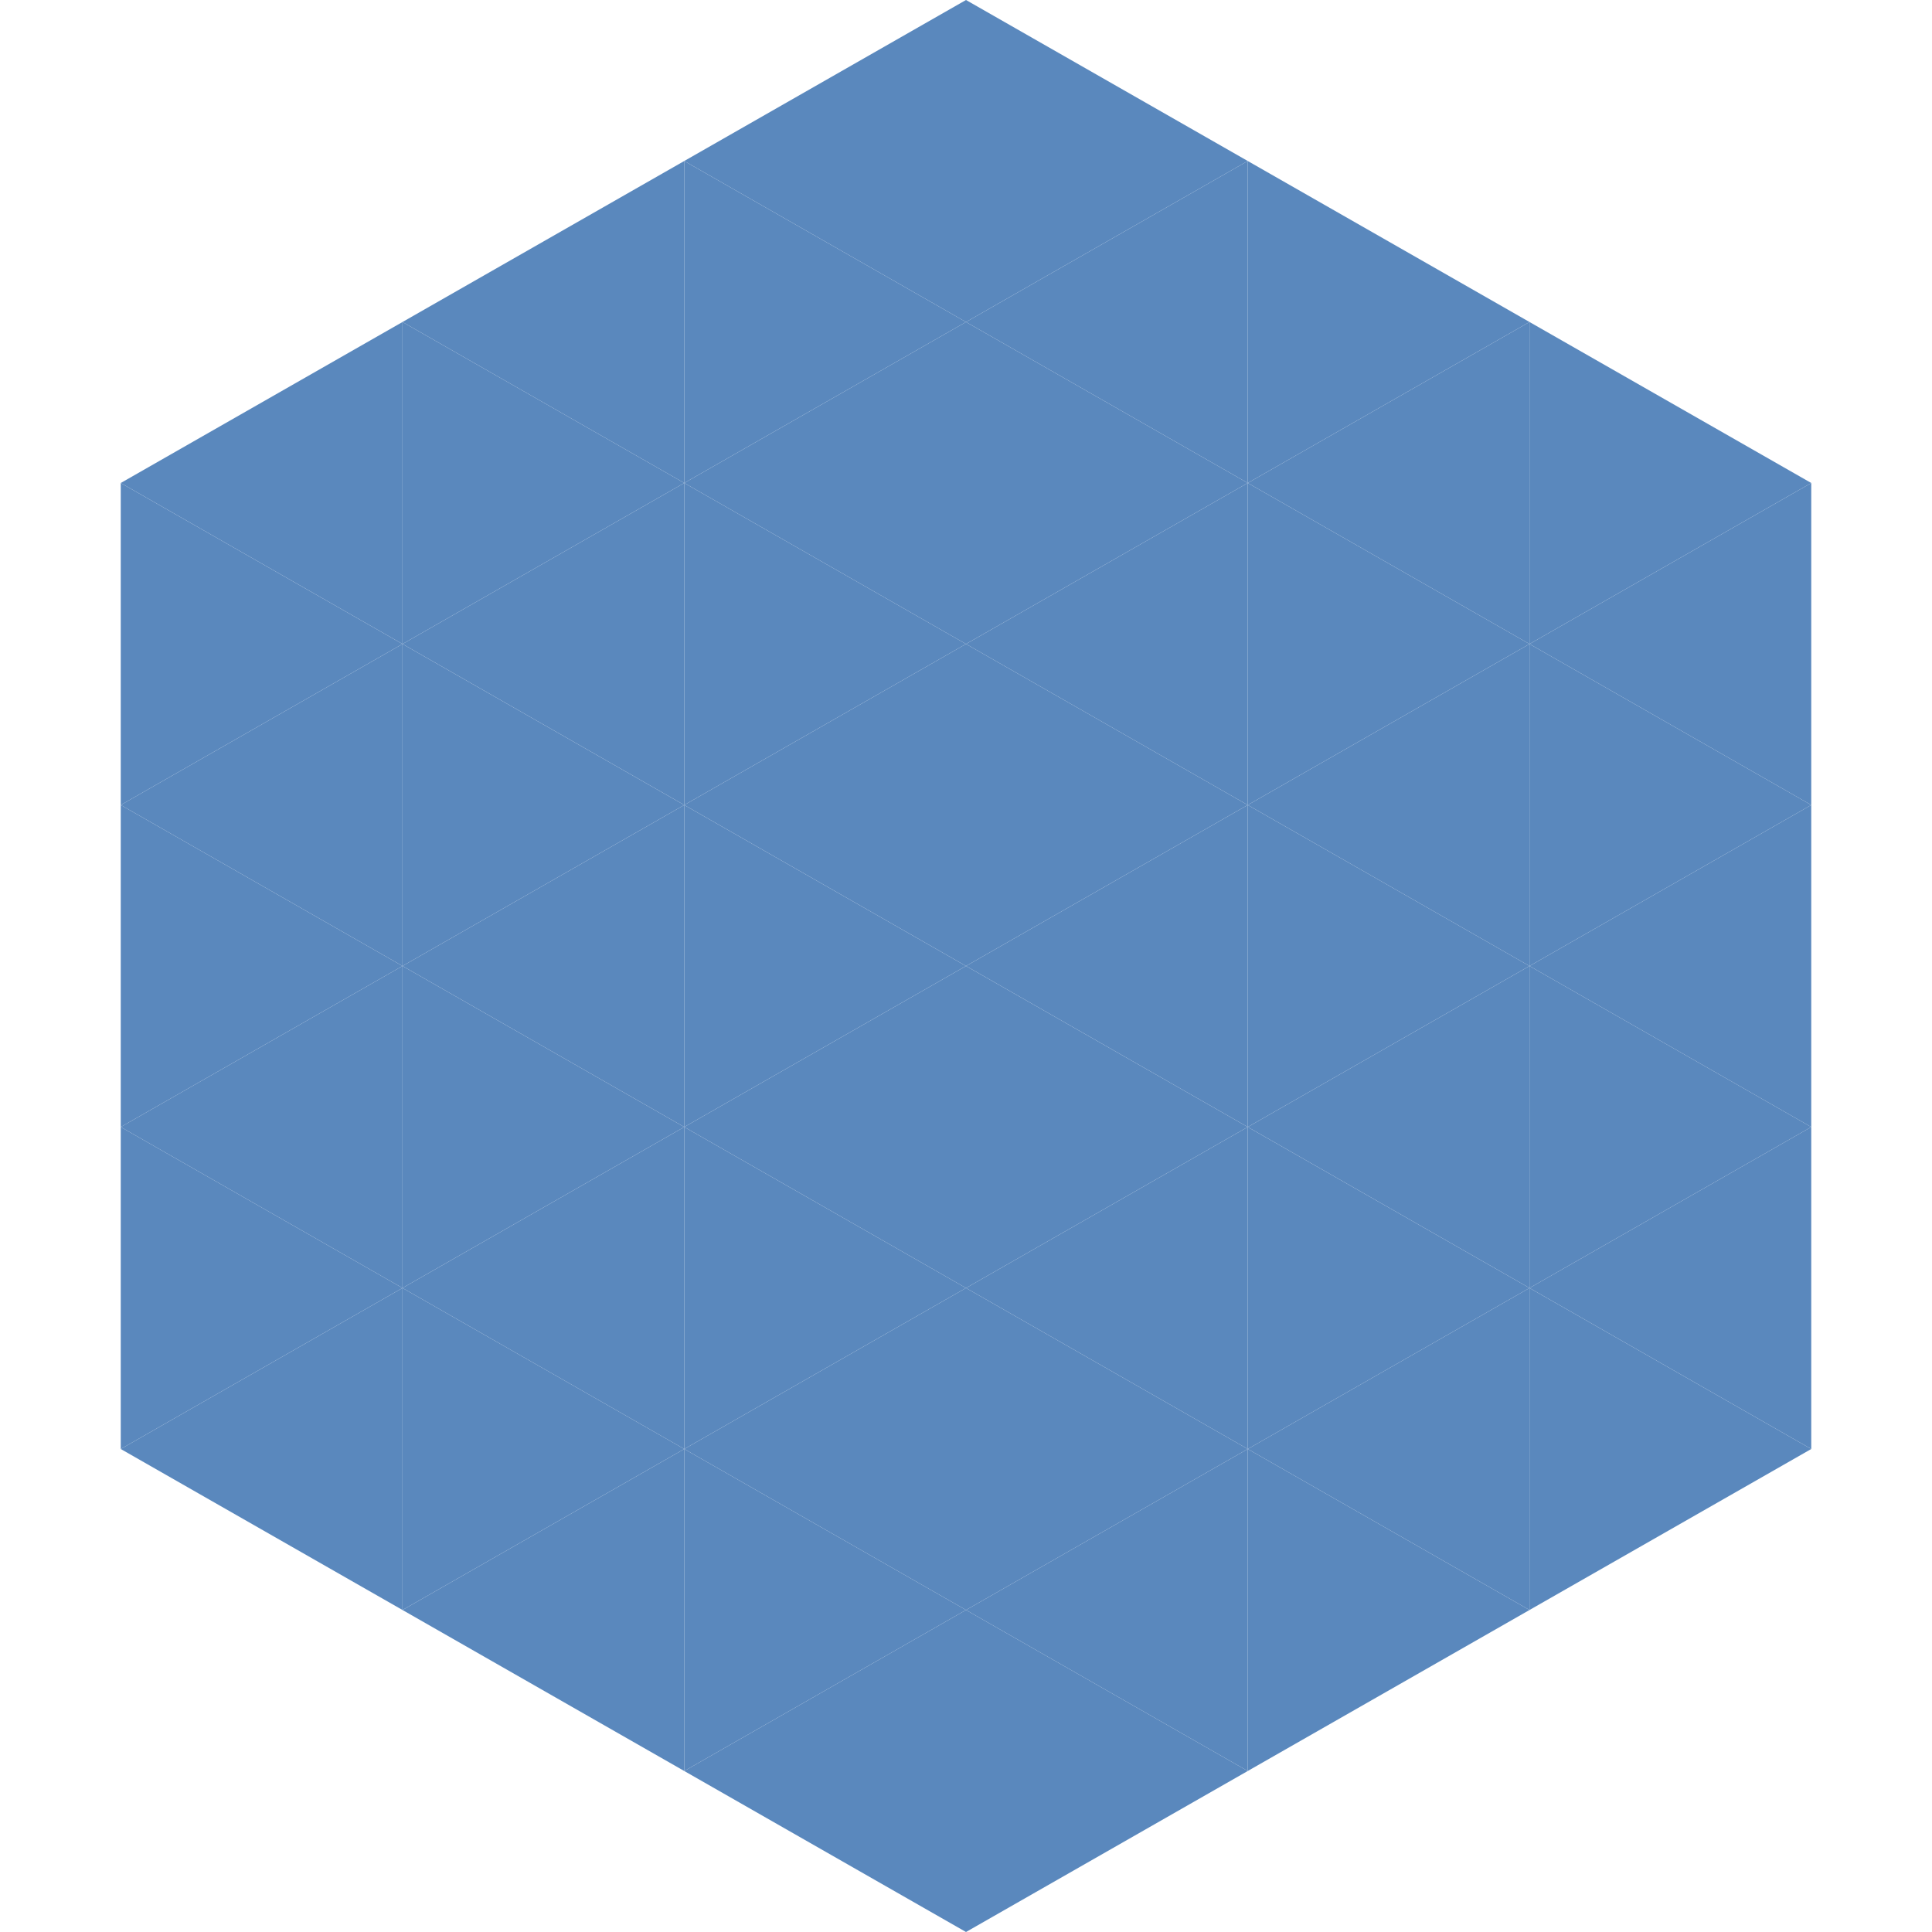
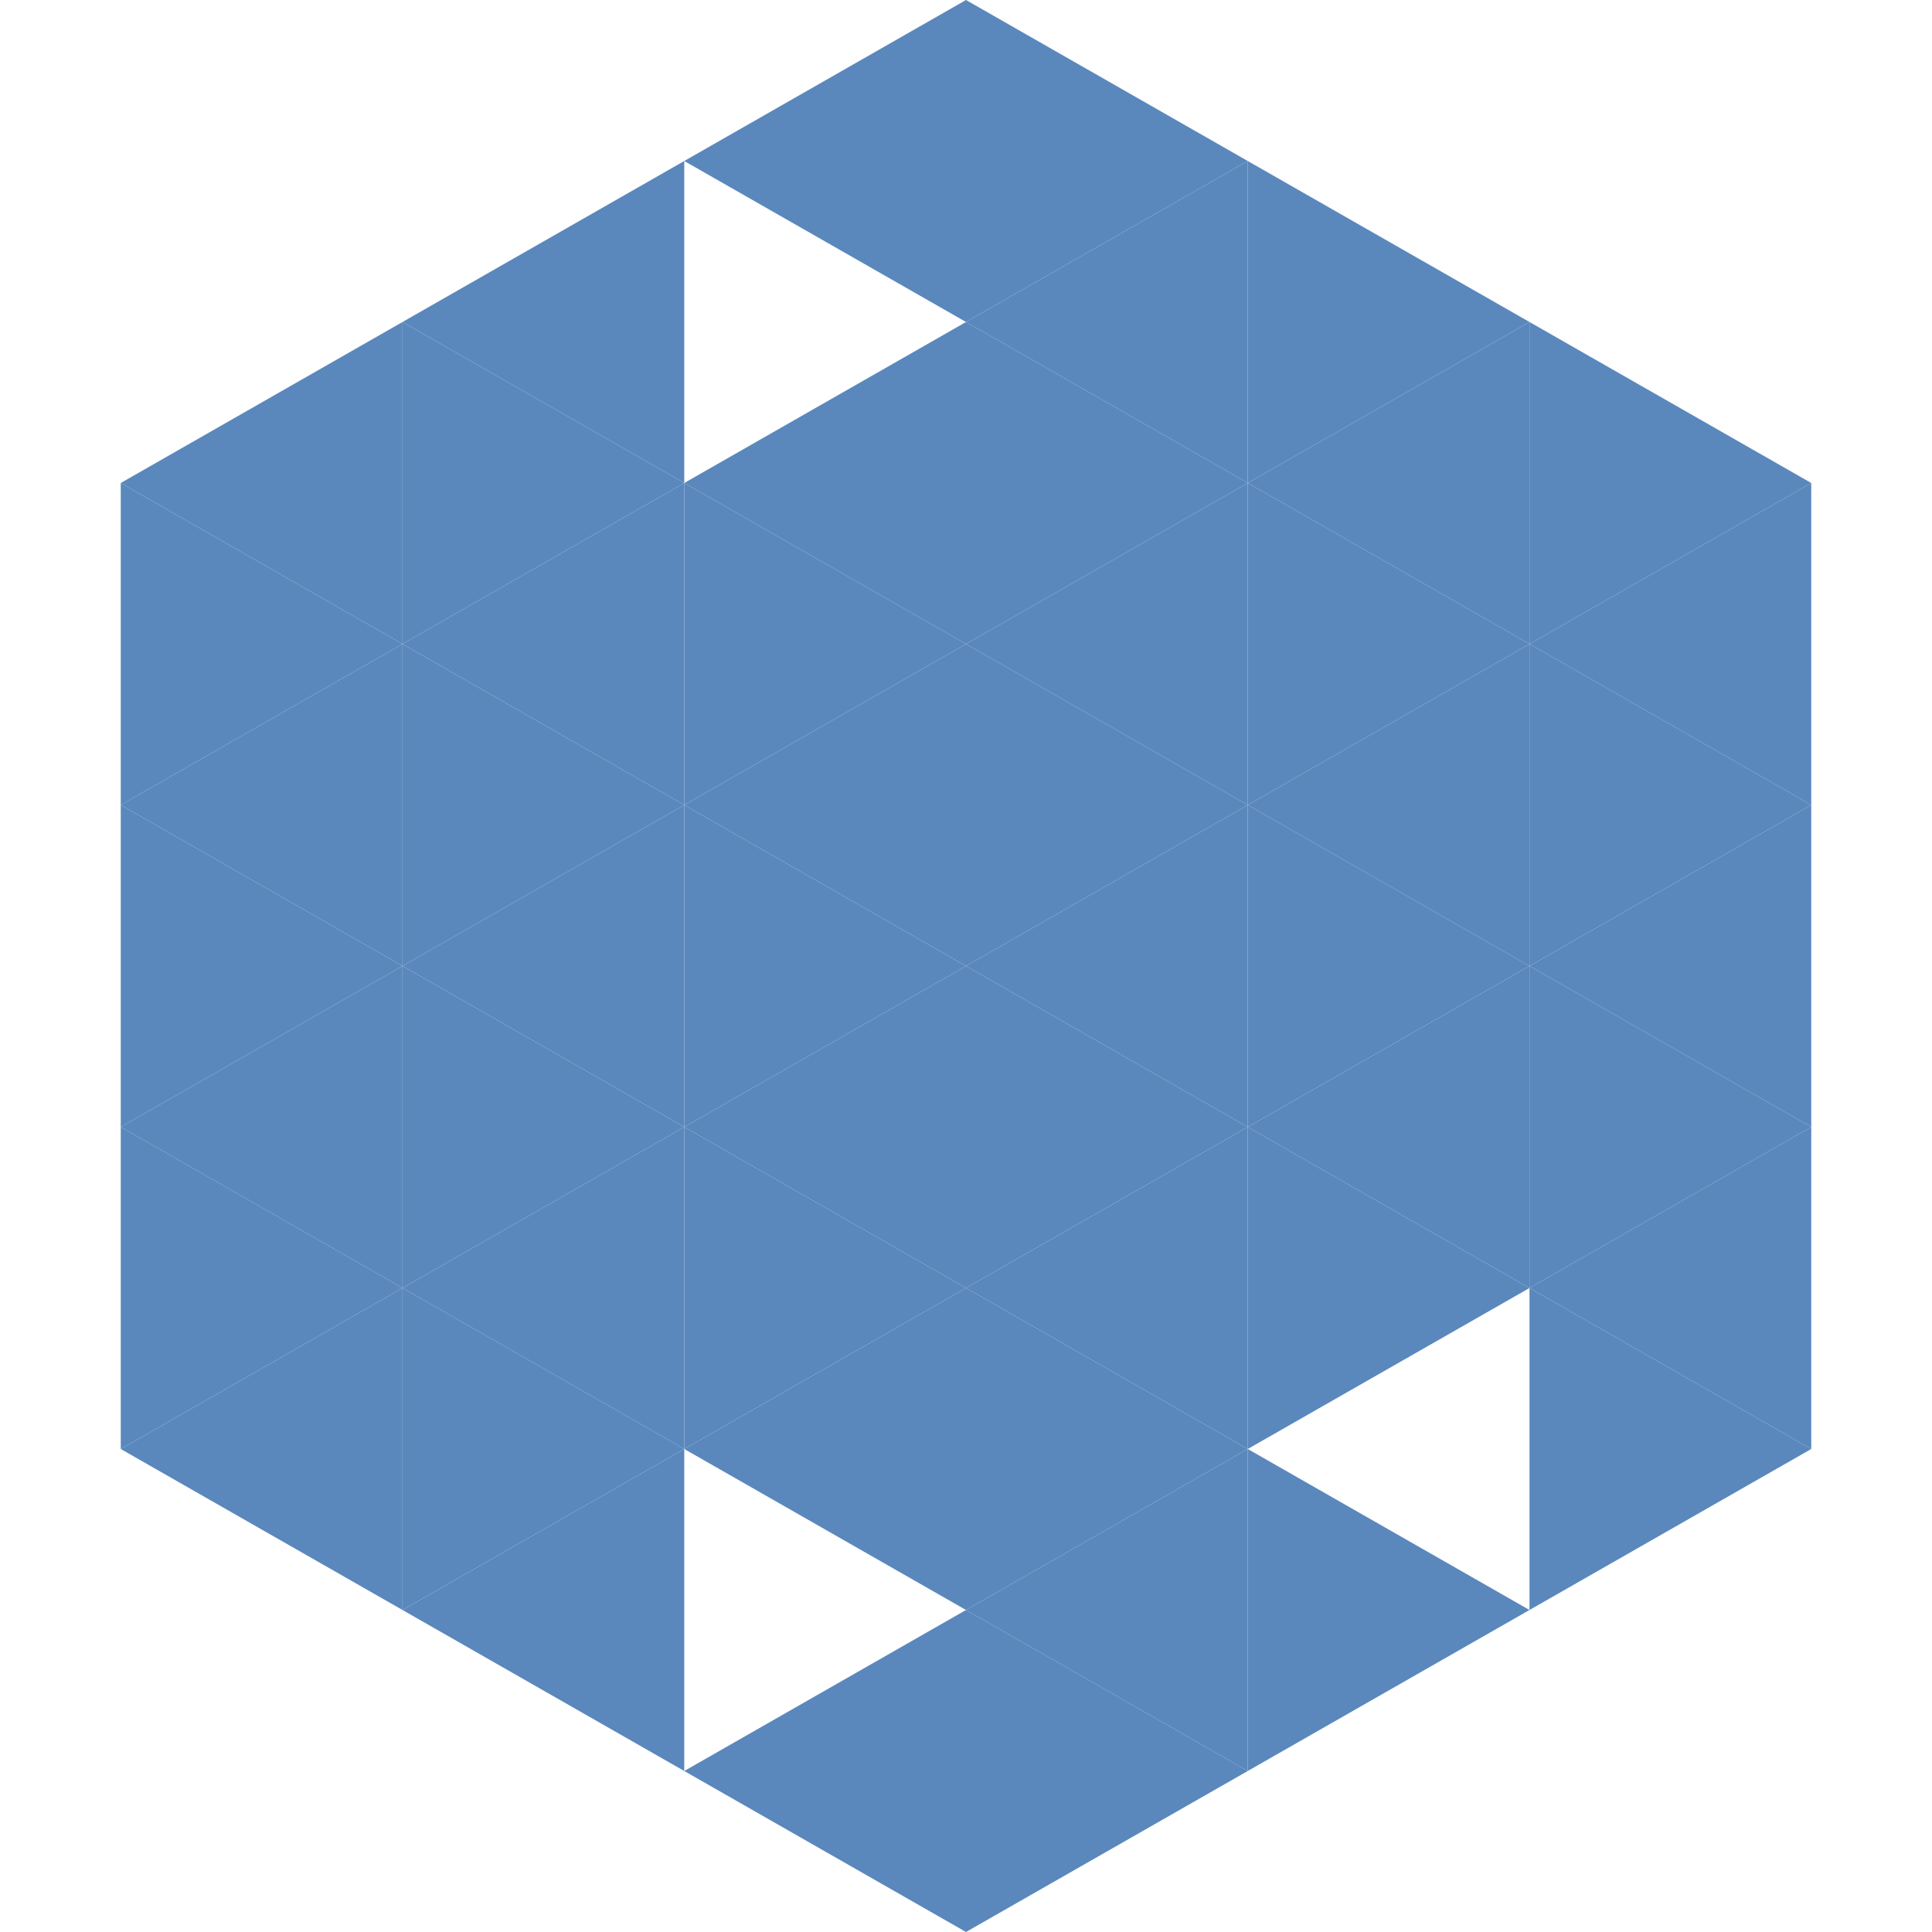
<svg xmlns="http://www.w3.org/2000/svg" width="240" height="240">
  <polygon points="50,40 15,60 50,80" style="fill:rgb(90,136,189)" />
  <polygon points="190,40 225,60 190,80" style="fill:rgb(90,136,189)" />
  <polygon points="15,60 50,80 15,100" style="fill:rgb(90,136,189)" />
  <polygon points="225,60 190,80 225,100" style="fill:rgb(90,136,189)" />
  <polygon points="50,80 15,100 50,120" style="fill:rgb(90,136,189)" />
  <polygon points="190,80 225,100 190,120" style="fill:rgb(90,136,189)" />
  <polygon points="15,100 50,120 15,140" style="fill:rgb(90,136,189)" />
  <polygon points="225,100 190,120 225,140" style="fill:rgb(90,136,189)" />
  <polygon points="50,120 15,140 50,160" style="fill:rgb(90,136,189)" />
  <polygon points="190,120 225,140 190,160" style="fill:rgb(90,136,189)" />
  <polygon points="15,140 50,160 15,180" style="fill:rgb(90,136,189)" />
  <polygon points="225,140 190,160 225,180" style="fill:rgb(90,136,189)" />
  <polygon points="50,160 15,180 50,200" style="fill:rgb(90,136,189)" />
  <polygon points="190,160 225,180 190,200" style="fill:rgb(90,136,189)" />
  <polygon points="15,180 50,200 15,220" style="fill:rgb(255,255,255); fill-opacity:0" />
  <polygon points="225,180 190,200 225,220" style="fill:rgb(255,255,255); fill-opacity:0" />
-   <polygon points="50,0 85,20 50,40" style="fill:rgb(255,255,255); fill-opacity:0" />
  <polygon points="190,0 155,20 190,40" style="fill:rgb(255,255,255); fill-opacity:0" />
  <polygon points="85,20 50,40 85,60" style="fill:rgb(90,136,189)" />
  <polygon points="155,20 190,40 155,60" style="fill:rgb(90,136,189)" />
  <polygon points="50,40 85,60 50,80" style="fill:rgb(90,136,189)" />
  <polygon points="190,40 155,60 190,80" style="fill:rgb(90,136,189)" />
  <polygon points="85,60 50,80 85,100" style="fill:rgb(90,136,189)" />
  <polygon points="155,60 190,80 155,100" style="fill:rgb(90,136,189)" />
  <polygon points="50,80 85,100 50,120" style="fill:rgb(90,136,189)" />
  <polygon points="190,80 155,100 190,120" style="fill:rgb(90,136,189)" />
  <polygon points="85,100 50,120 85,140" style="fill:rgb(90,136,189)" />
  <polygon points="155,100 190,120 155,140" style="fill:rgb(90,136,189)" />
  <polygon points="50,120 85,140 50,160" style="fill:rgb(90,136,189)" />
  <polygon points="190,120 155,140 190,160" style="fill:rgb(90,136,189)" />
  <polygon points="85,140 50,160 85,180" style="fill:rgb(90,136,189)" />
  <polygon points="155,140 190,160 155,180" style="fill:rgb(90,136,189)" />
  <polygon points="50,160 85,180 50,200" style="fill:rgb(90,136,189)" />
-   <polygon points="190,160 155,180 190,200" style="fill:rgb(90,136,189)" />
  <polygon points="85,180 50,200 85,220" style="fill:rgb(90,136,189)" />
  <polygon points="155,180 190,200 155,220" style="fill:rgb(90,136,189)" />
  <polygon points="120,0 85,20 120,40" style="fill:rgb(90,136,189)" />
  <polygon points="120,0 155,20 120,40" style="fill:rgb(90,136,189)" />
-   <polygon points="85,20 120,40 85,60" style="fill:rgb(90,136,189)" />
  <polygon points="155,20 120,40 155,60" style="fill:rgb(90,136,189)" />
  <polygon points="120,40 85,60 120,80" style="fill:rgb(90,136,189)" />
  <polygon points="120,40 155,60 120,80" style="fill:rgb(90,136,189)" />
  <polygon points="85,60 120,80 85,100" style="fill:rgb(90,136,189)" />
  <polygon points="155,60 120,80 155,100" style="fill:rgb(90,136,189)" />
  <polygon points="120,80 85,100 120,120" style="fill:rgb(90,136,189)" />
  <polygon points="120,80 155,100 120,120" style="fill:rgb(90,136,189)" />
  <polygon points="85,100 120,120 85,140" style="fill:rgb(90,136,189)" />
  <polygon points="155,100 120,120 155,140" style="fill:rgb(90,136,189)" />
  <polygon points="120,120 85,140 120,160" style="fill:rgb(90,136,189)" />
  <polygon points="120,120 155,140 120,160" style="fill:rgb(90,136,189)" />
  <polygon points="85,140 120,160 85,180" style="fill:rgb(90,136,189)" />
  <polygon points="155,140 120,160 155,180" style="fill:rgb(90,136,189)" />
  <polygon points="120,160 85,180 120,200" style="fill:rgb(90,136,189)" />
  <polygon points="120,160 155,180 120,200" style="fill:rgb(90,136,189)" />
-   <polygon points="85,180 120,200 85,220" style="fill:rgb(90,136,189)" />
  <polygon points="155,180 120,200 155,220" style="fill:rgb(90,136,189)" />
  <polygon points="120,200 85,220 120,240" style="fill:rgb(90,136,189)" />
  <polygon points="120,200 155,220 120,240" style="fill:rgb(90,136,189)" />
  <polygon points="85,220 120,240 85,260" style="fill:rgb(255,255,255); fill-opacity:0" />
  <polygon points="155,220 120,240 155,260" style="fill:rgb(255,255,255); fill-opacity:0" />
</svg>